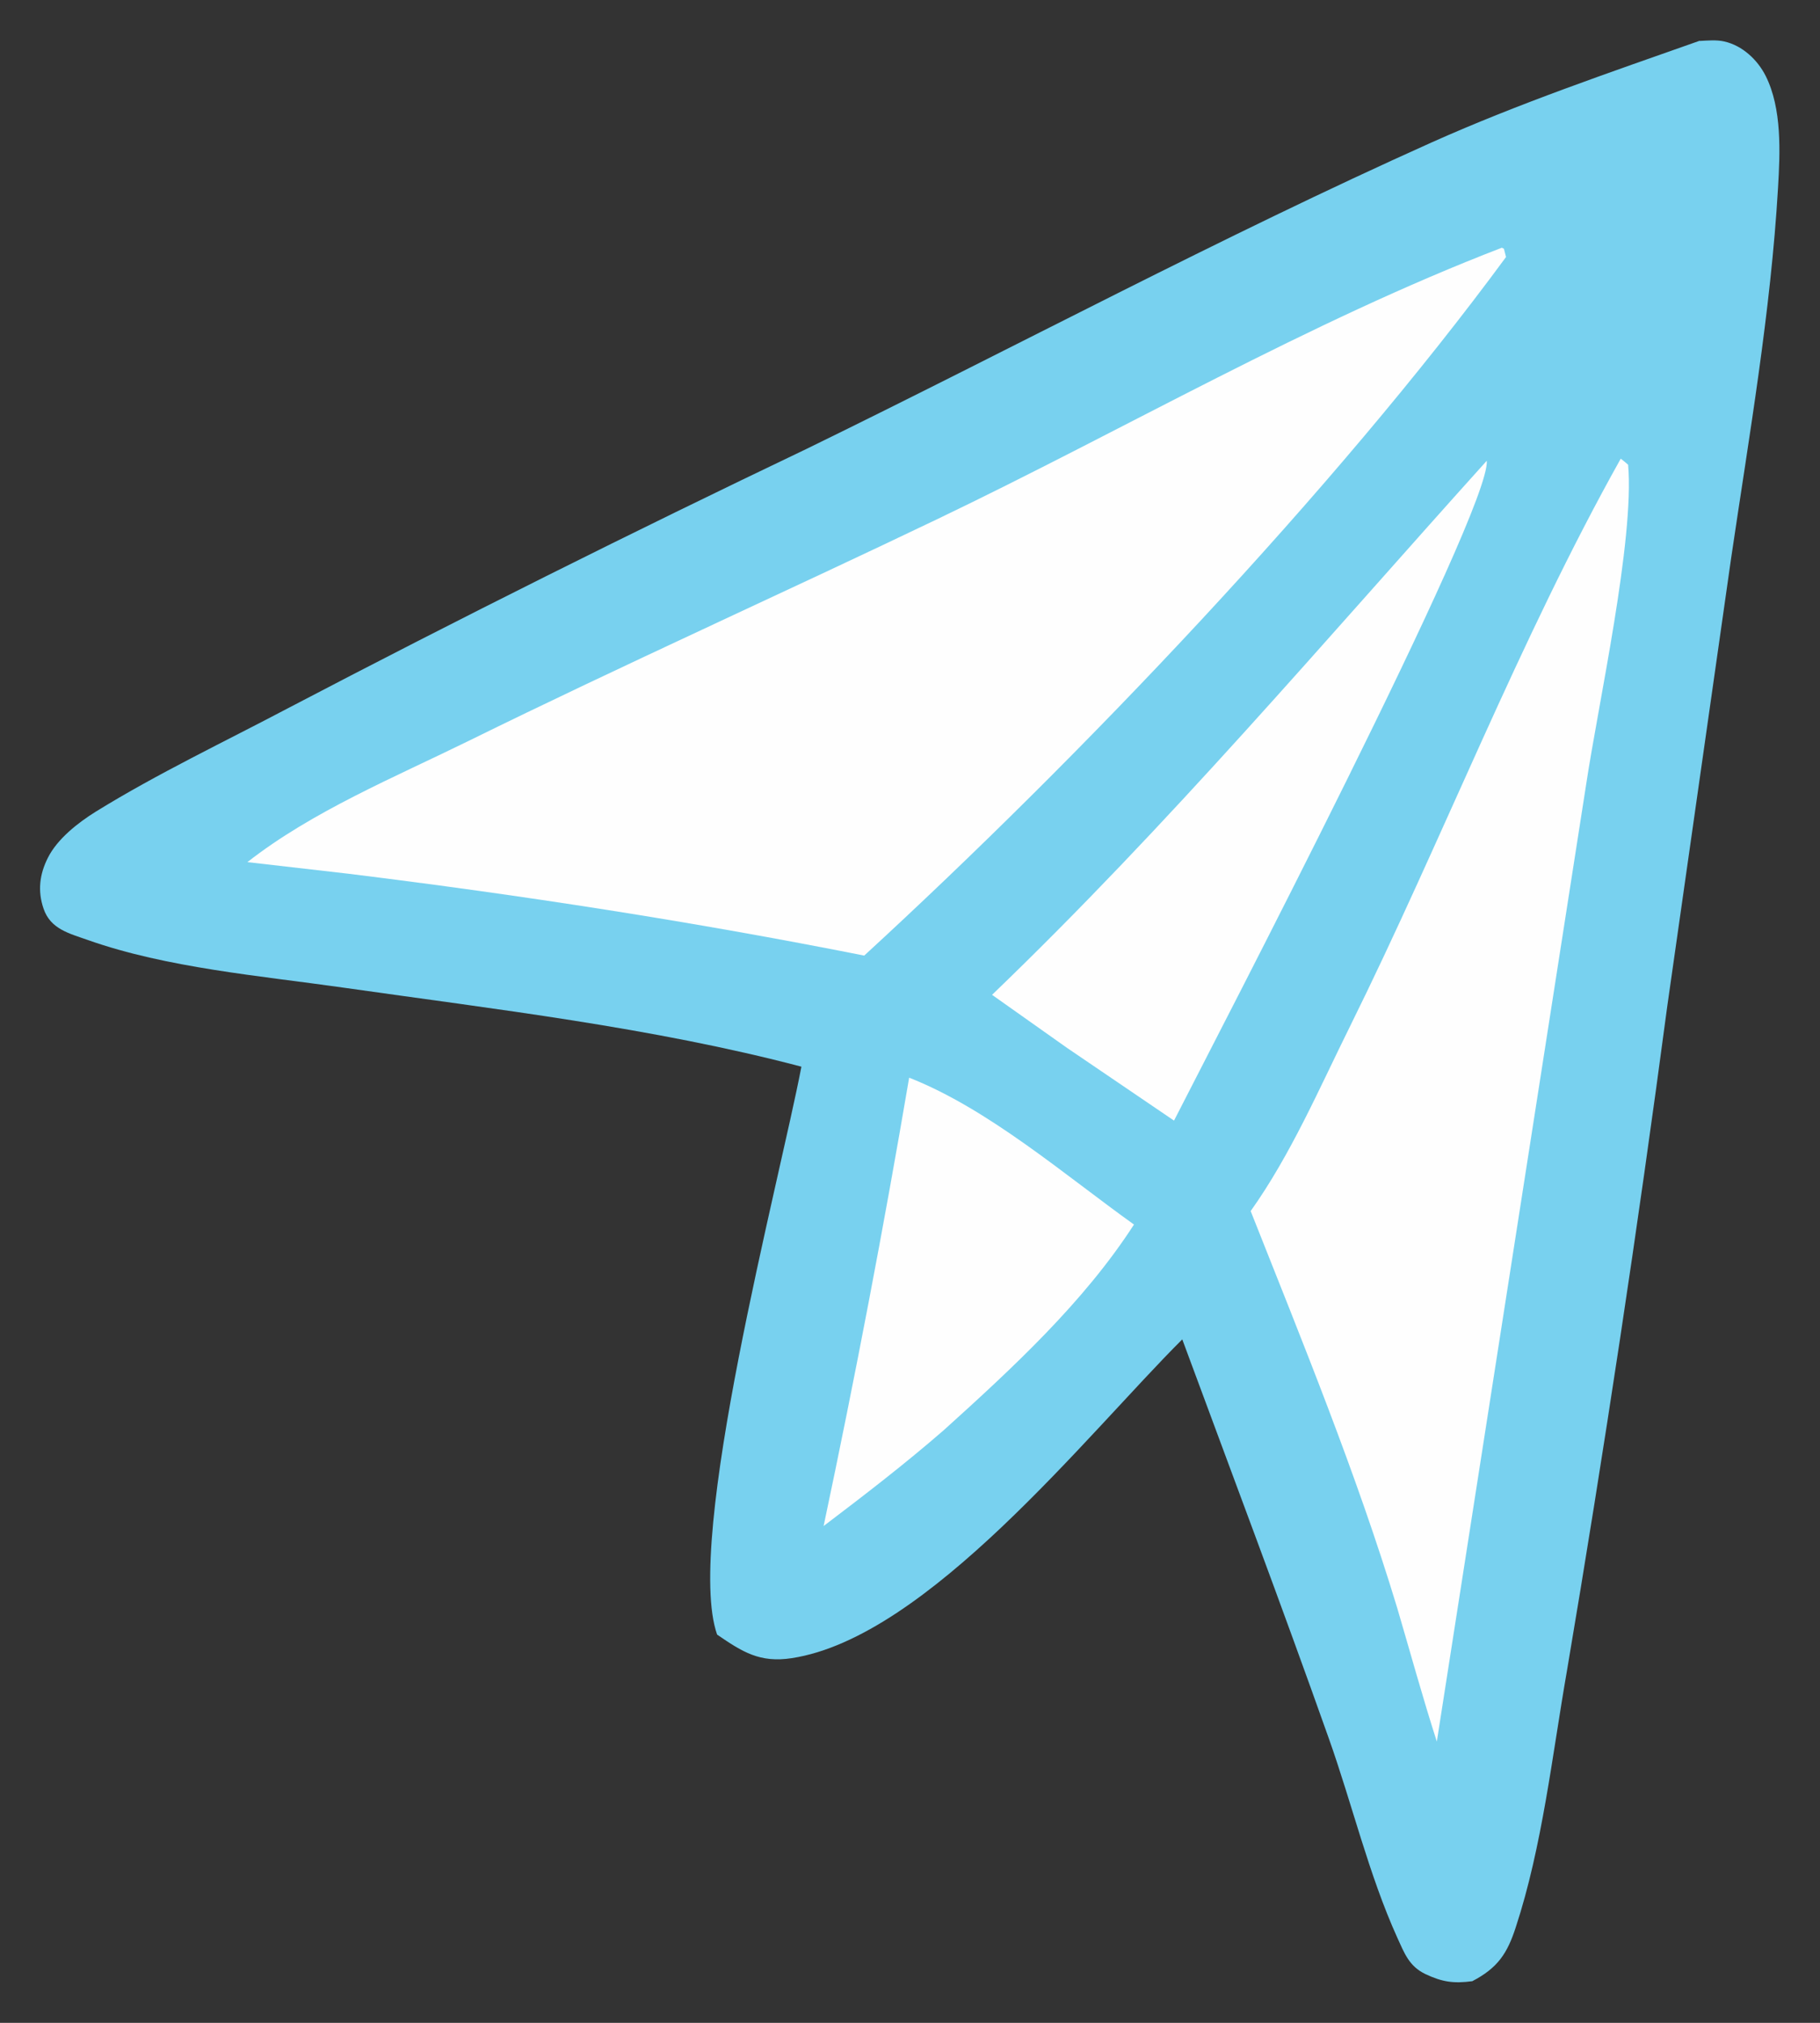
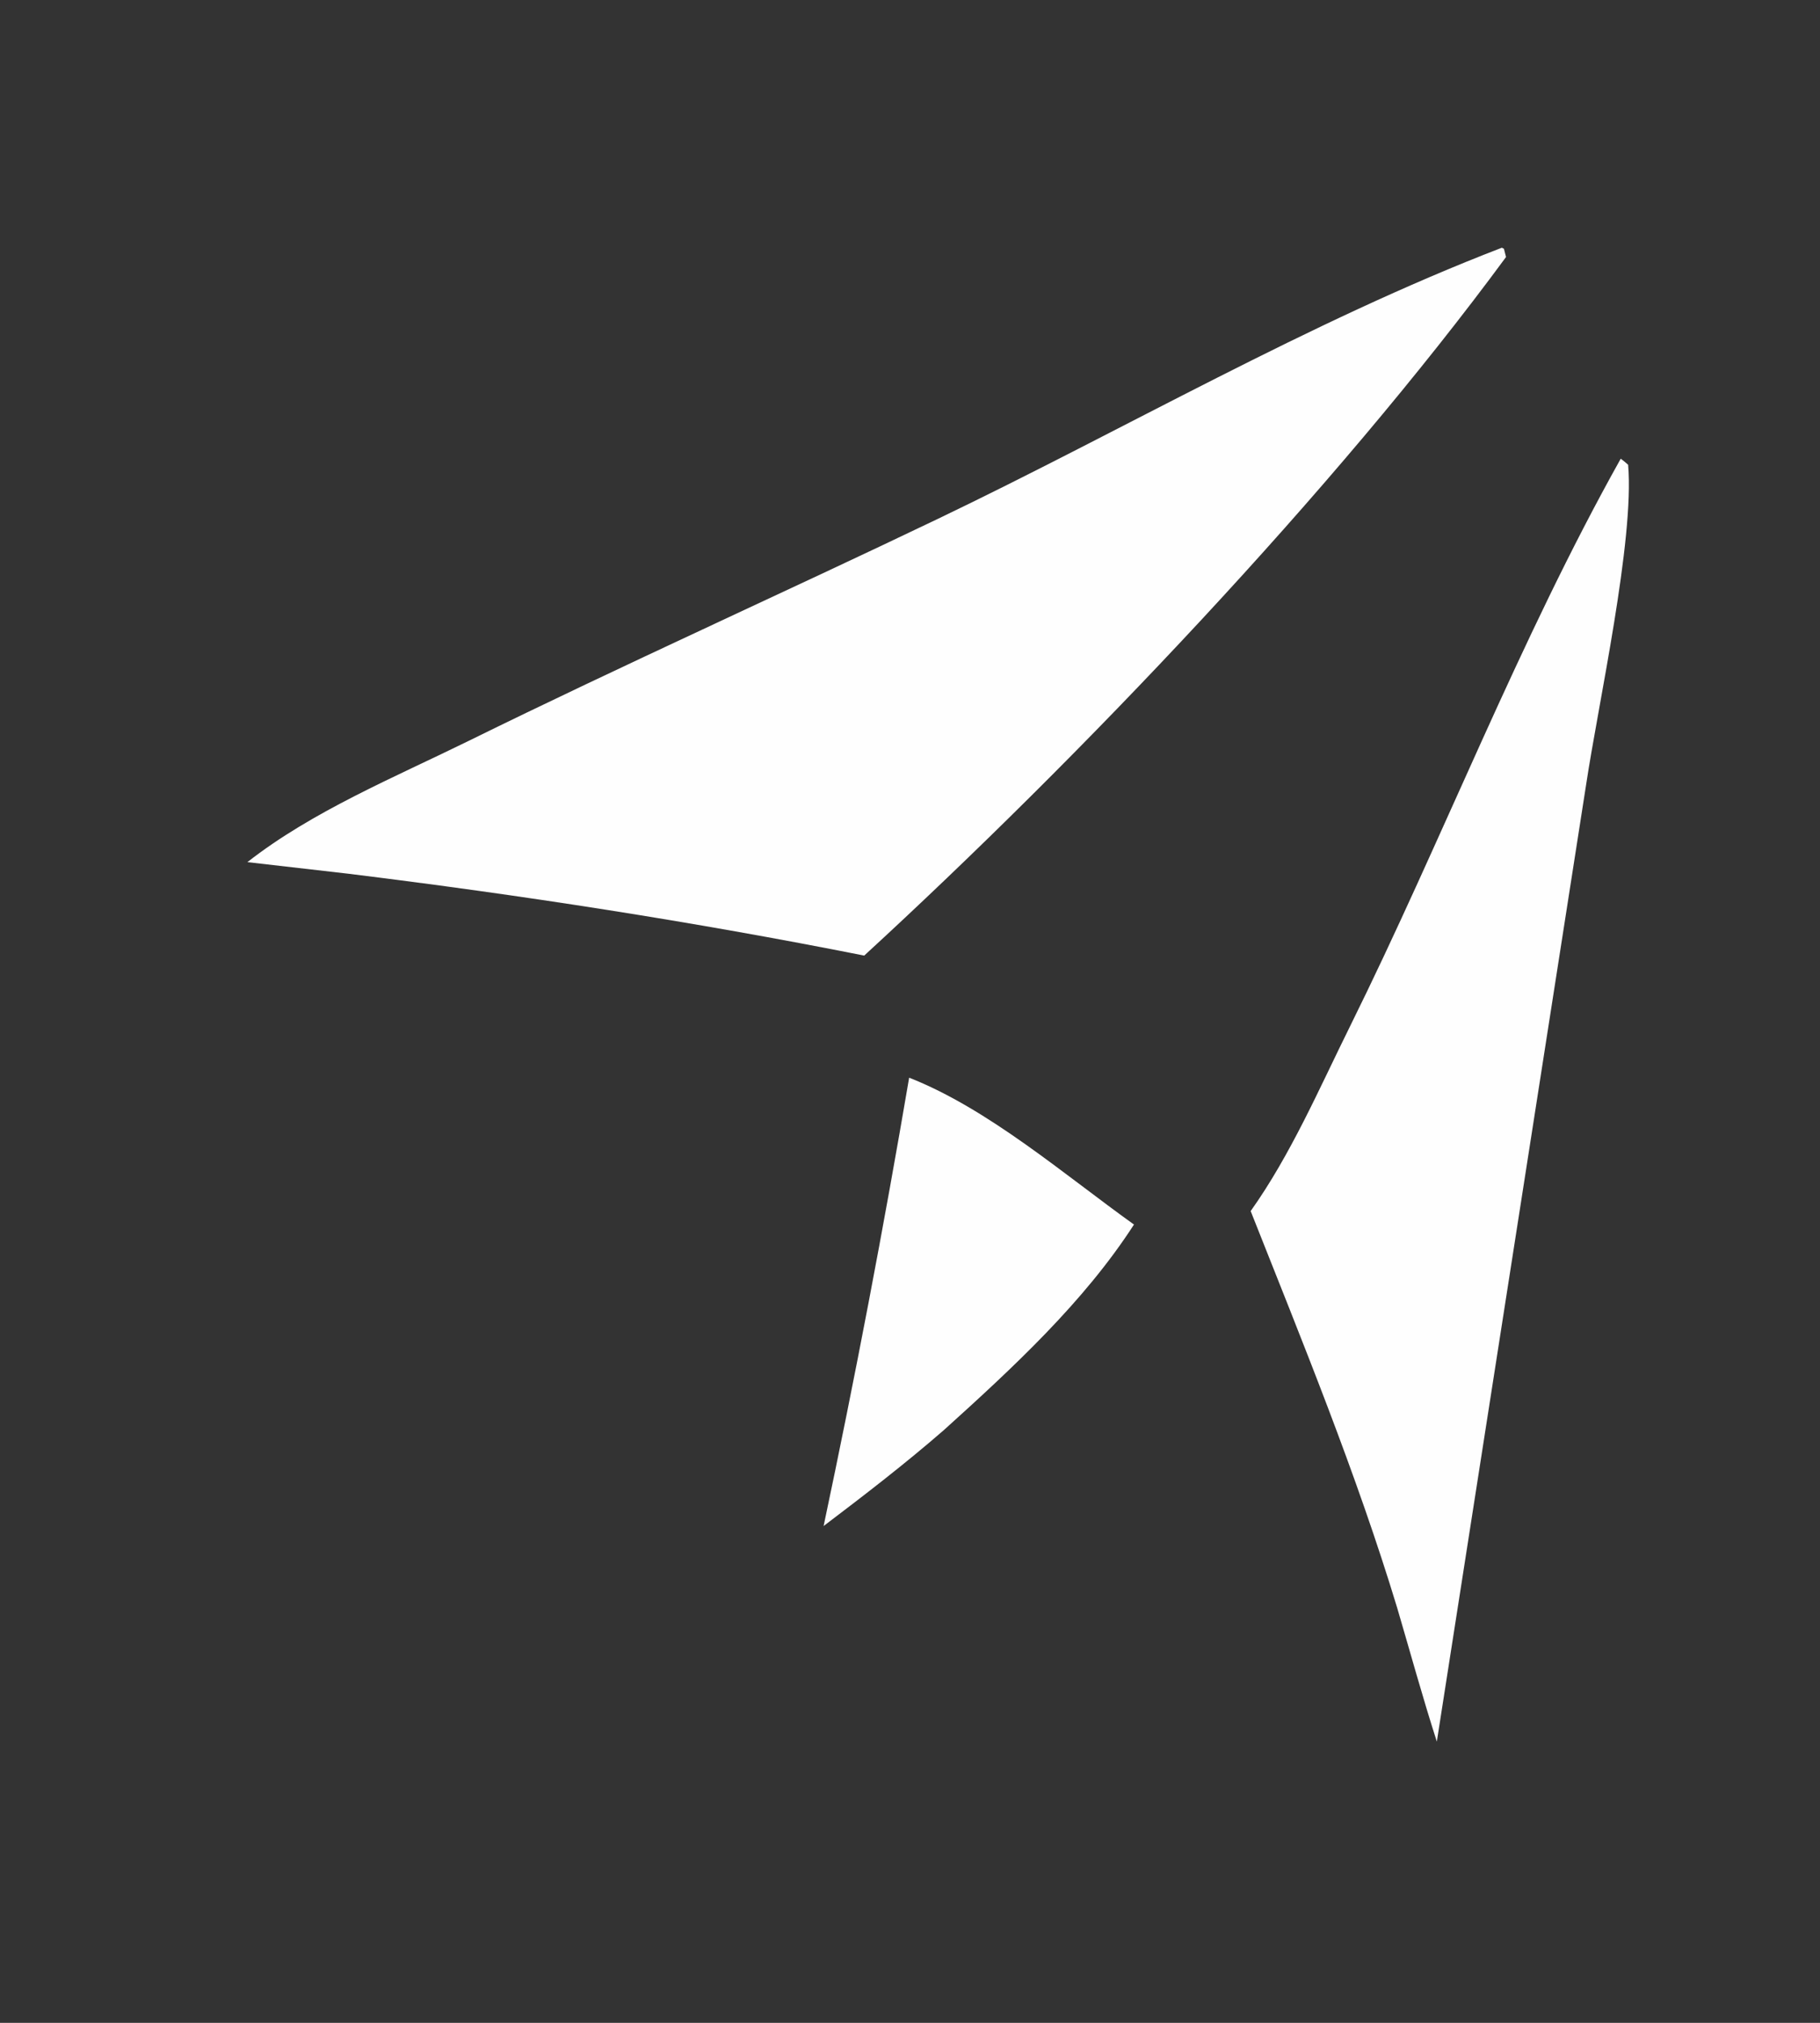
<svg xmlns="http://www.w3.org/2000/svg" width="45" height="50" viewBox="0 0 45 50" fill="none">
  <rect x="0" y="0" width="45" height="50" fill="#333333" stroke="none" />
-   <path d="M42.03 1.012C42.226 1.002 42.44 0.981 42.633 1.025C43.085 1.127 43.458 1.481 43.658 1.879C44.062 2.686 44.014 3.764 43.962 4.645C43.782 7.714 43.251 10.756 42.803 13.794L41.226 24.855C40.494 30.357 39.666 35.841 38.741 41.312C38.379 43.384 38.134 45.64 37.478 47.637C37.268 48.287 37.03 48.644 36.402 48.971C35.939 49.032 35.66 48.991 35.242 48.794C34.839 48.6 34.725 48.28 34.549 47.896C33.842 46.334 33.431 44.589 32.855 42.969C31.685 39.669 30.446 36.389 29.232 33.106C26.865 35.467 22.931 40.472 19.577 40.986C18.784 41.108 18.352 40.829 17.731 40.404C16.91 38.07 19.277 29.183 19.815 26.366C16.13 25.396 12.245 24.947 8.474 24.41C6.434 24.12 4.122 23.923 2.183 23.239C1.711 23.072 1.248 22.967 1.076 22.457C0.927 22.018 0.979 21.609 1.183 21.204C1.417 20.735 1.931 20.334 2.37 20.061C3.895 19.119 5.554 18.333 7.145 17.493C11.368 15.284 15.63 13.155 19.933 11.1C25.091 8.585 30.163 5.867 35.401 3.519C37.554 2.556 39.797 1.794 42.023 1.008L42.03 1.012Z" fill="#78D1EF" />
  <path d="M22.479 26.638C24.439 27.407 26.334 29.05 28.038 30.268C26.796 32.191 25.029 33.821 23.338 35.348C22.379 36.182 21.379 36.951 20.364 37.72C21.144 34.038 21.848 30.347 22.479 26.638Z" fill="#FEFEFE" />
-   <path d="M36.761 11.389C36.864 12.61 30.022 25.747 29.028 27.699L26.385 25.903L24.529 24.59C28.904 20.384 32.717 15.876 36.764 11.385L36.761 11.389Z" fill="#FEFEFE" />
  <path d="M40.073 11.338C40.136 11.386 40.198 11.433 40.256 11.488C40.415 13.352 39.518 17.394 39.218 19.391L35.526 43.048C35.174 41.955 34.87 40.843 34.546 39.744C33.535 36.41 32.206 33.174 30.923 29.935C31.916 28.54 32.624 26.893 33.383 25.362C35.67 20.742 37.558 15.829 40.073 11.338Z" fill="#FEFEFE" />
  <path d="M37.137 6.125L37.185 6.149L37.237 6.353C32.989 12.127 26.703 18.721 21.368 23.62C17.117 22.776 12.911 22.127 8.608 21.596L6.117 21.31C7.725 20.051 9.761 19.211 11.596 18.309C15.433 16.421 19.329 14.675 23.183 12.828C27.814 10.61 32.341 7.966 37.137 6.122V6.125Z" fill="#FEFEFE" />
</svg>